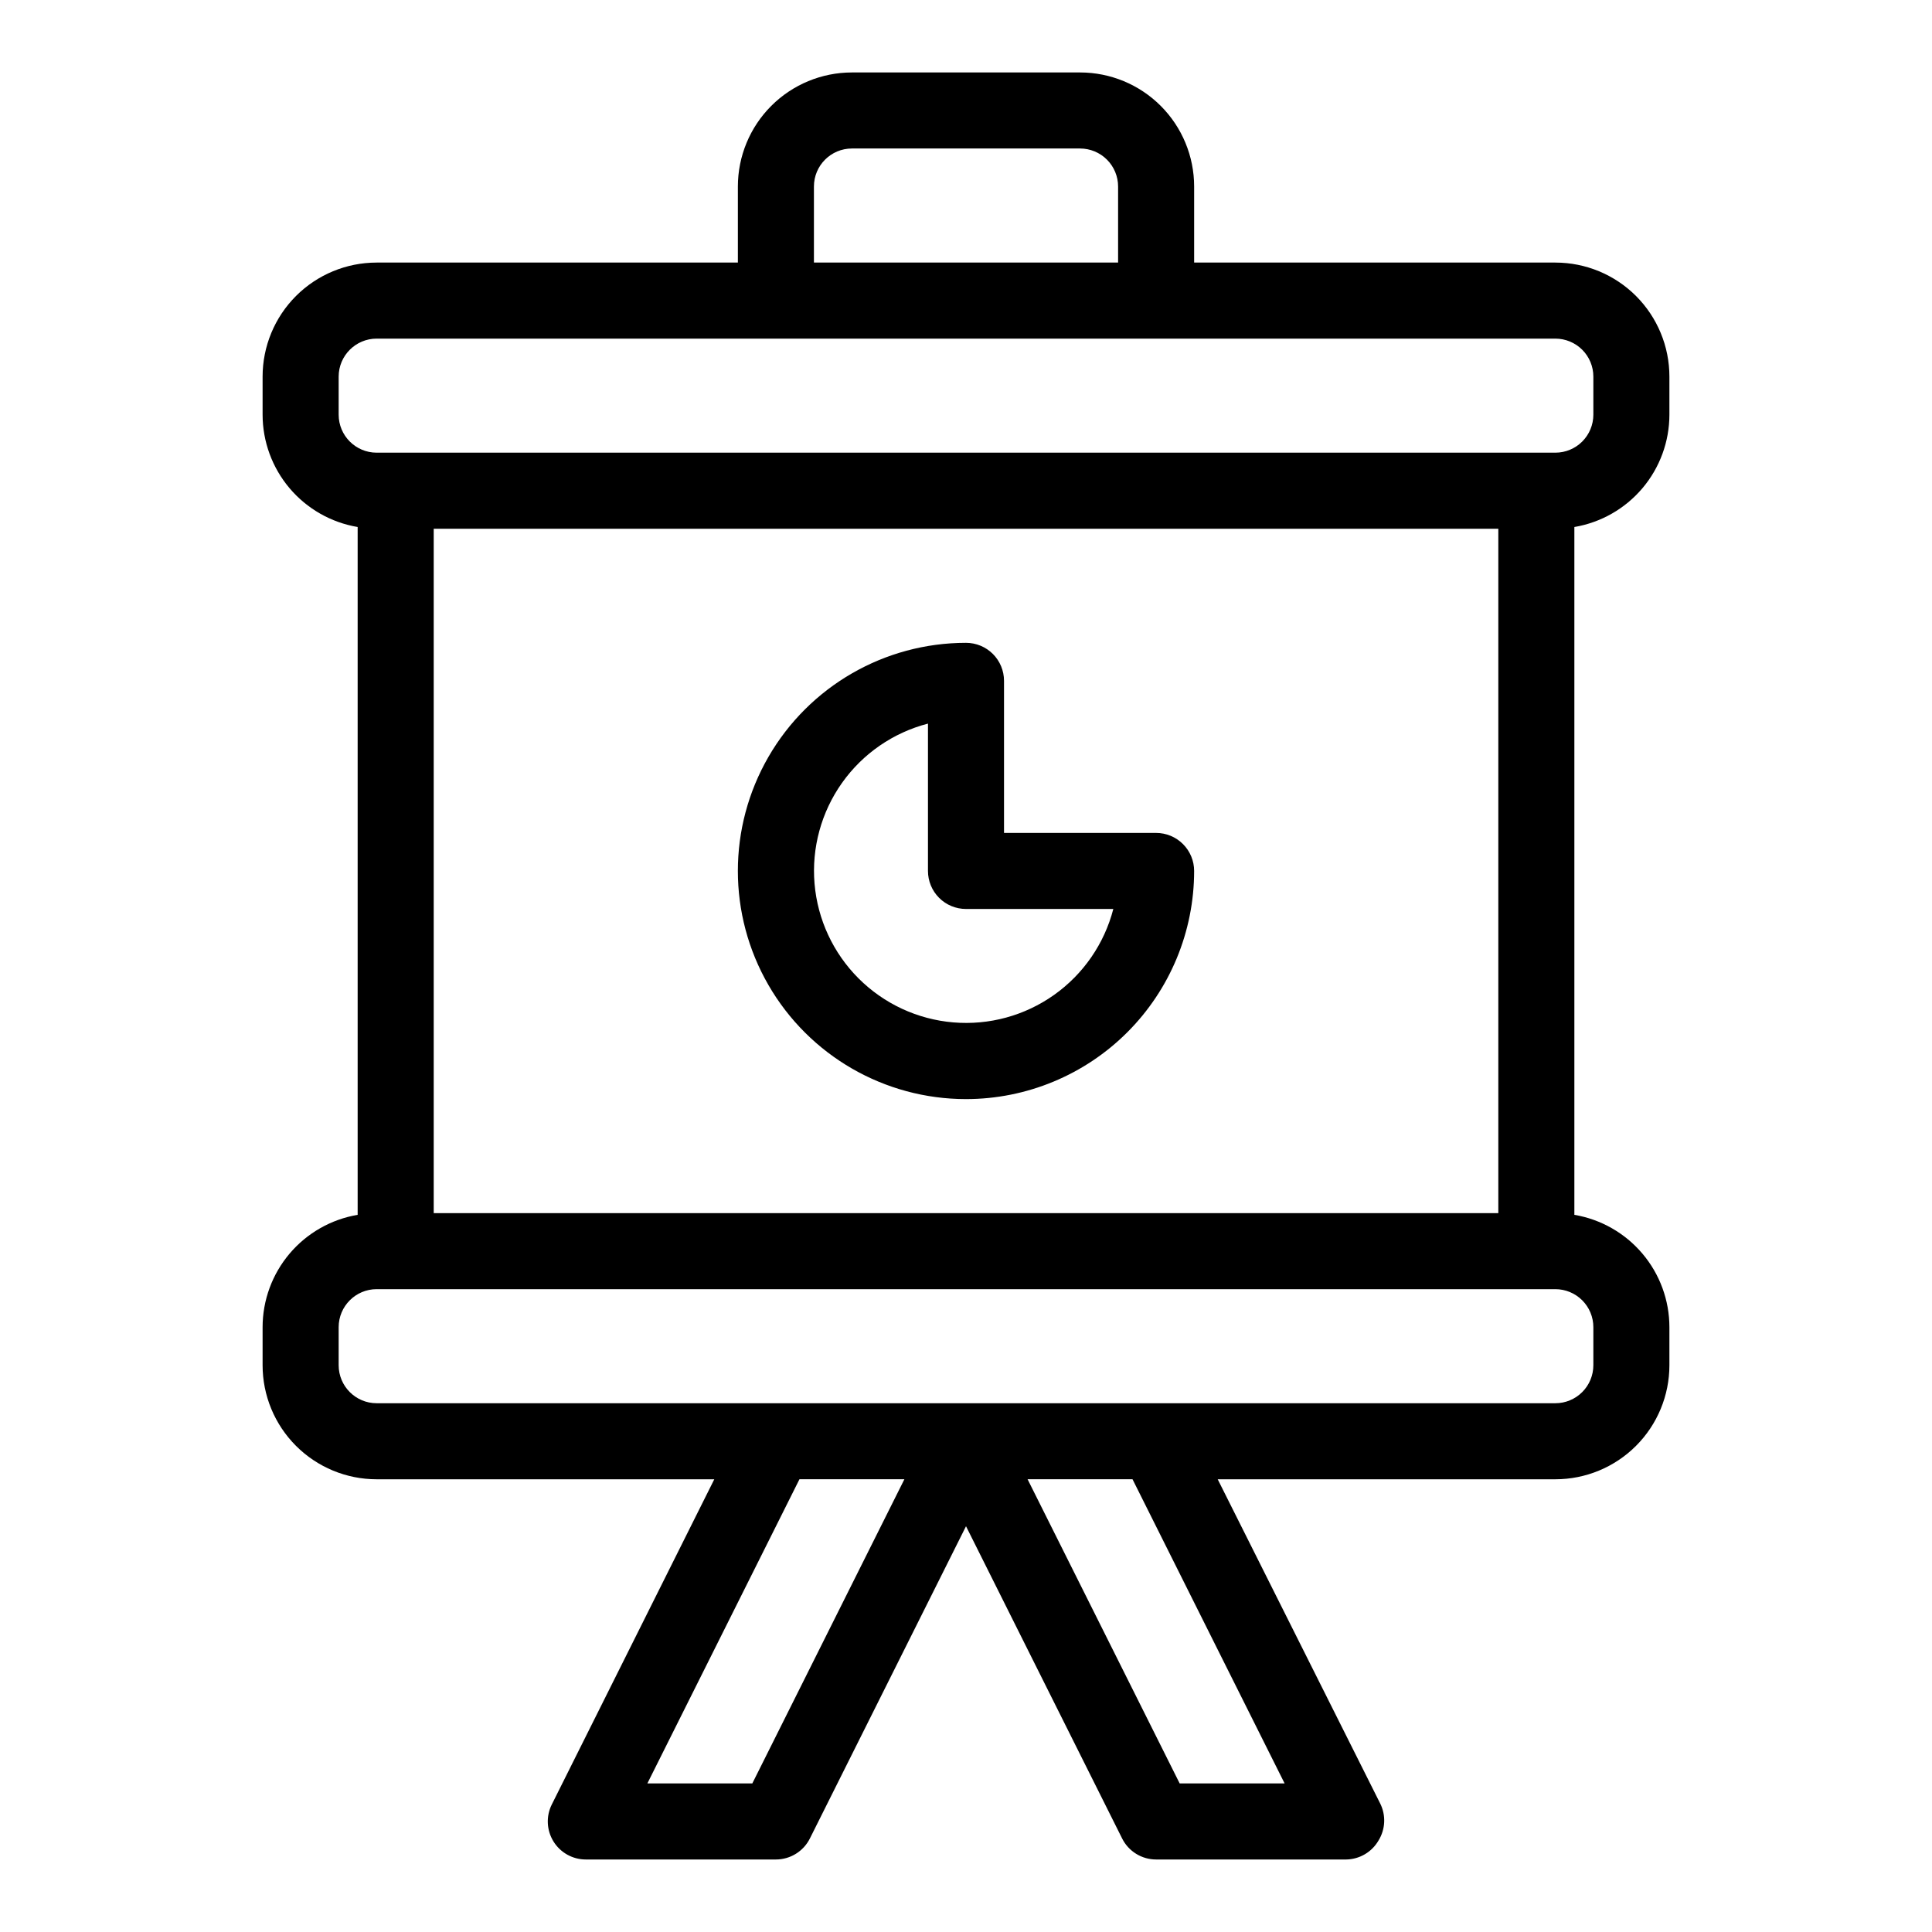
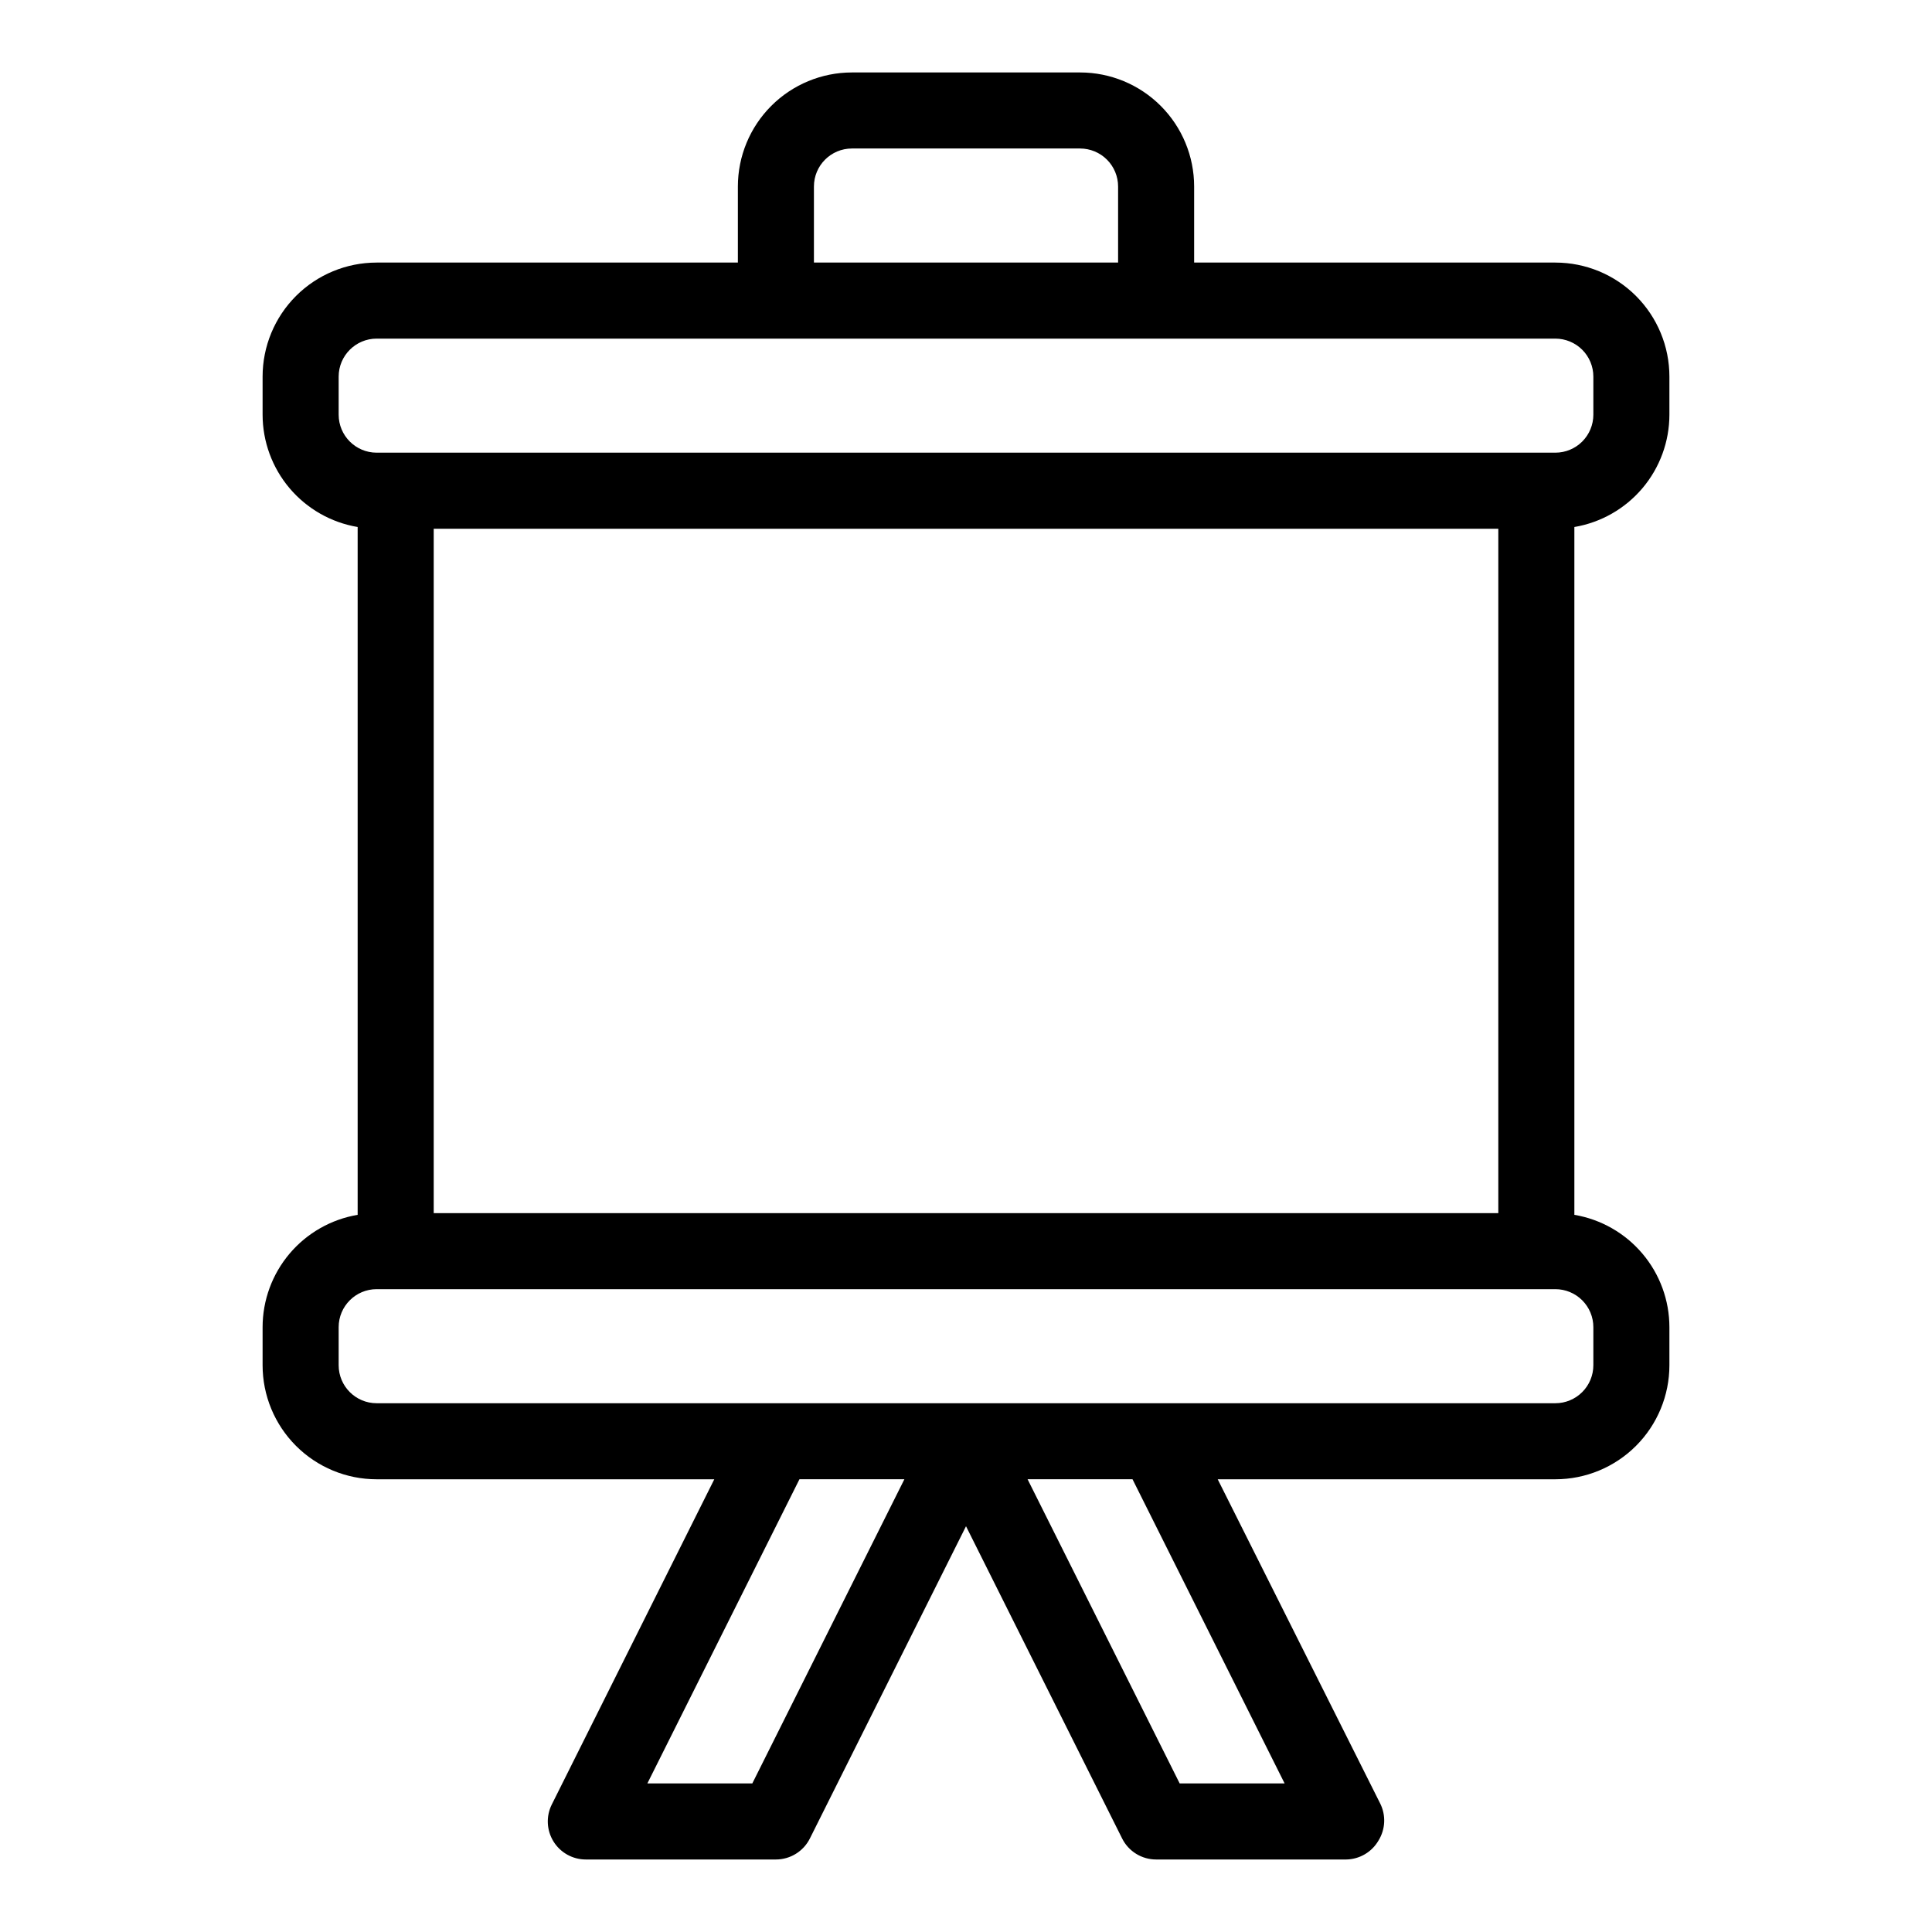
<svg xmlns="http://www.w3.org/2000/svg" fill="#000000" width="800px" height="800px" version="1.1" viewBox="144 144 512 512">
  <g>
    <path d="m586.41 253.89v-10.078c0-8.016-3.184-15.703-8.852-21.375-5.668-5.668-13.359-8.852-21.375-8.852h-95.723v-20.152c0-8.02-3.188-15.707-8.855-21.375-5.668-5.668-13.355-8.855-21.375-8.855h-60.457c-8.016 0-15.707 3.188-21.375 8.855s-8.852 13.355-8.852 21.375v20.152h-95.727c-8.016 0-15.703 3.184-21.375 8.852-5.668 5.672-8.852 13.359-8.852 21.375v10.078c0.008 7.137 2.539 14.043 7.148 19.492 4.613 5.449 11.004 9.094 18.043 10.281v182.28c-7.039 1.191-13.43 4.832-18.043 10.285-4.609 5.449-7.141 12.352-7.148 19.492v10.078-0.004c0 8.02 3.184 15.707 8.852 21.375 5.672 5.672 13.359 8.855 21.375 8.855h89.477l-43.074 86.203c-1.547 3.117-1.375 6.812 0.453 9.773 1.832 2.969 5.074 4.781 8.566 4.785h50.379c3.824-0.004 7.316-2.168 9.02-5.594l41.363-82.723 41.363 82.727-0.004-0.004c1.703 3.426 5.195 5.59 9.02 5.594h50.383c3.539-0.059 6.793-1.969 8.562-5.039 1.828-2.961 2-6.656 0.453-9.773l-43.074-85.949h89.477c8.016 0 15.707-3.184 21.375-8.855 5.668-5.668 8.852-13.355 8.852-21.375v-10.074c-0.004-7.141-2.539-14.043-7.148-19.492-4.613-5.453-11-9.094-18.039-10.285v-182.28c7.039-1.188 13.426-4.832 18.039-10.281 4.609-5.449 7.144-12.355 7.148-19.492zm-226.71-60.457c0-5.566 4.508-10.078 10.074-10.078h60.457c2.672 0 5.234 1.062 7.125 2.953 1.891 1.891 2.953 4.453 2.953 7.125v20.152h-80.609zm-125.95 60.457v-10.078c0-5.562 4.512-10.074 10.074-10.074h312.36c2.672 0 5.234 1.062 7.125 2.949 1.891 1.891 2.949 4.453 2.949 7.125v10.078c0 2.672-1.059 5.234-2.949 7.125-1.891 1.891-4.453 2.949-7.125 2.949h-312.36c-5.562 0-10.074-4.512-10.074-10.074zm307.32 211.6h-282.13v-181.37h282.13zm-197.7 151.14h-27.812l40.305-80.609h27.809zm141.07 0h-27.812l-40.305-80.609h27.809zm81.816-120.91v10.078-0.004c0 2.676-1.059 5.238-2.949 7.125-1.891 1.891-4.453 2.953-7.125 2.953h-312.36c-5.562 0-10.074-4.512-10.074-10.078v-10.074c0-5.566 4.512-10.078 10.074-10.078h312.36c2.672 0 5.234 1.062 7.125 2.953 1.891 1.891 2.949 4.453 2.949 7.125z" />
-     <path d="m400 435.27c16.031 0 31.41-6.371 42.75-17.707 11.336-11.34 17.707-26.715 17.707-42.75 0-2.672-1.062-5.234-2.953-7.125s-4.453-2.953-7.125-2.953h-40.305v-40.305c0-2.672-1.062-5.234-2.949-7.125-1.891-1.887-4.453-2.949-7.125-2.949-21.602 0-41.559 11.523-52.359 30.227-10.801 18.707-10.801 41.754 0 60.457 10.801 18.707 30.758 30.23 52.359 30.23zm-10.078-99.504v39.047c0 2.672 1.062 5.234 2.953 7.125 1.887 1.891 4.449 2.949 7.125 2.949h39.047-0.004c-2.383 9.211-7.949 17.281-15.715 22.785-7.762 5.5-17.223 8.078-26.703 7.273-9.48-0.801-18.371-4.934-25.098-11.66-6.731-6.731-10.859-15.621-11.664-25.102-0.801-9.48 1.777-18.938 7.277-26.703 5.5-7.762 13.57-13.328 22.781-15.715z" />
  </g>
</svg>